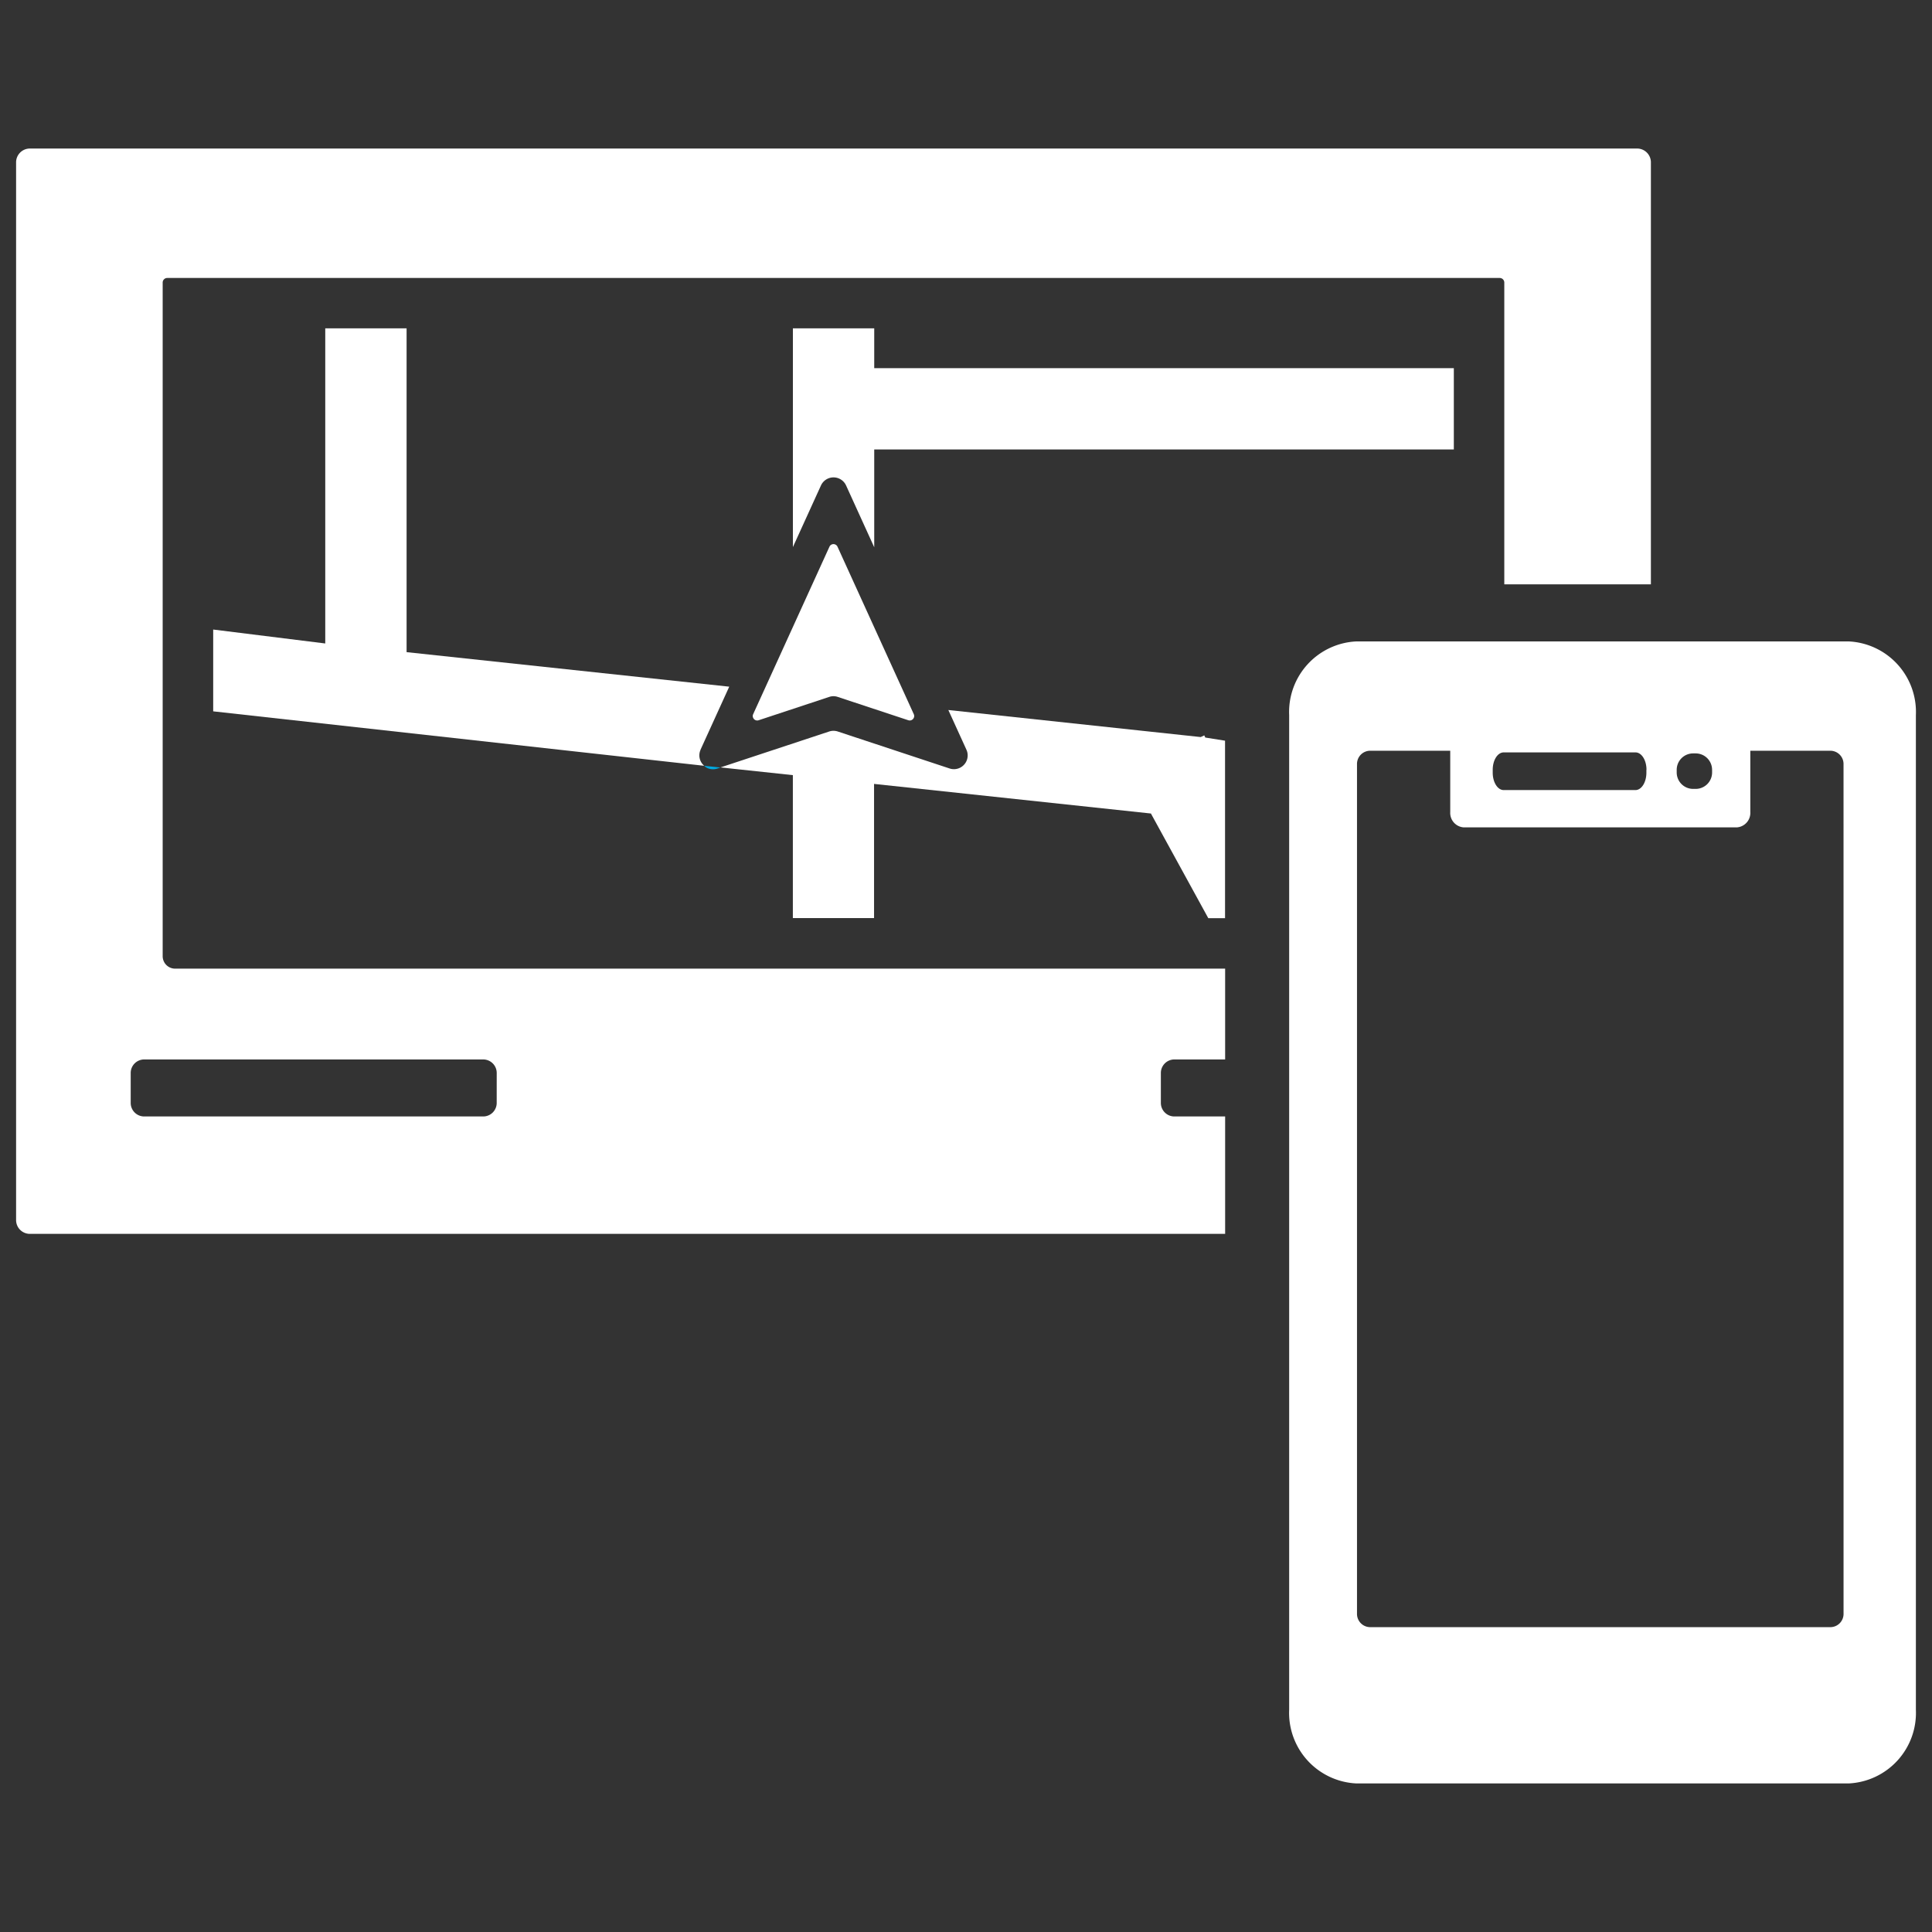
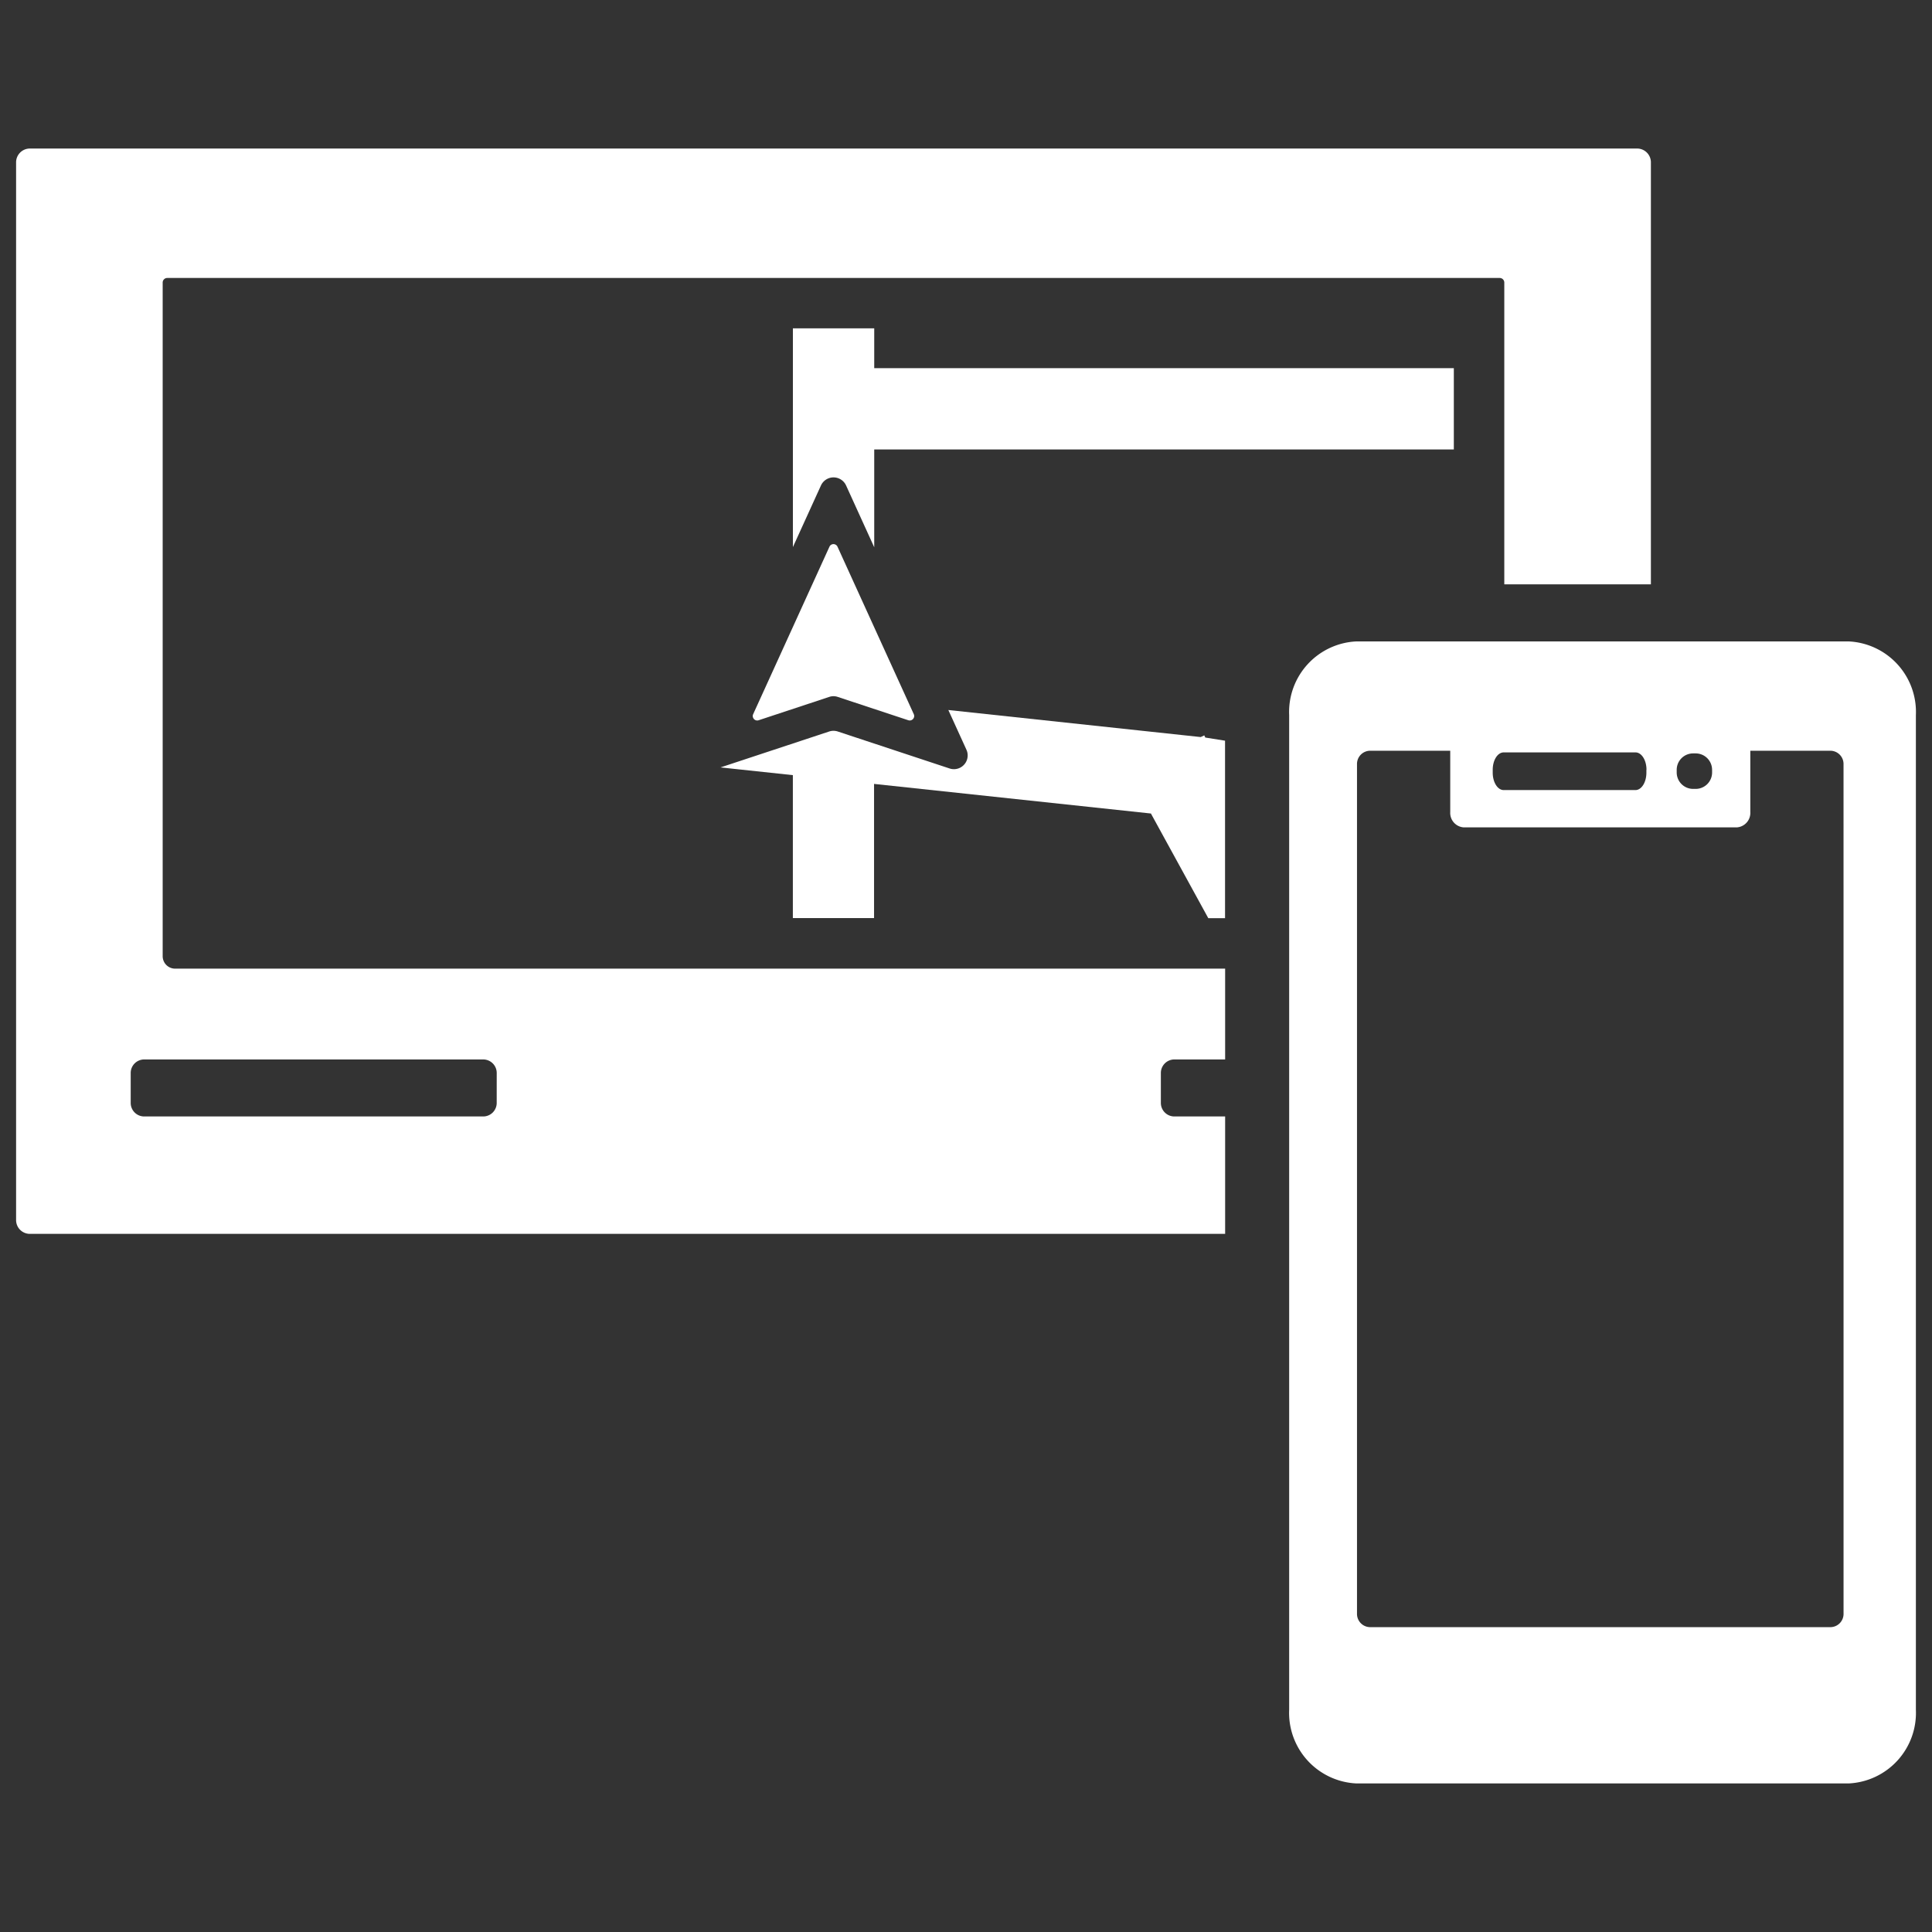
<svg xmlns="http://www.w3.org/2000/svg" width="100" height="100" viewBox="0 0 100 100">
  <rect x="0" y="0" width="100" height="100" fill="#333333" stroke="none" />
  <defs>
    <style>
      .cls-1, .cls-5 {
        fill: #fff;
      }

      .cls-1 {
        stroke: #707070;
      }

      .cls-2 {
        fill: none;
      }

      .cls-3 {
        clip-path: url(#clip-path);
      }

      .cls-4 {
        clip-path: url(#clip-path-2);
      }

      .cls-6 {
        fill: #00a9e0;
      }
    </style>
    <clipPath id="clip-path">
      <rect id="長方形_2714" data-name="長方形 2714" class="cls-1" width="100" height="100" transform="translate(1028 2297)" />
    </clipPath>
    <clipPath id="clip-path-2">
      <rect id="長方形_2674" data-name="長方形 2674" class="cls-2" width="98.333" height="84.623" />
    </clipPath>
  </defs>
  <g id="img_icon_3" class="cls-3" transform="translate(-1028 -2297)">
    <g id="グループ_5659" data-name="グループ 5659" transform="translate(1028.833 2304.688)">
      <g id="グループ_5658" data-name="グループ 5658" class="cls-4" transform="translate(0 0)">
        <path id="パス_4110" data-name="パス 4110" class="cls-5" d="M53.883,33.7a.237.237,0,0,1-.076-.012l-3.662-1.211a.678.678,0,0,0-.423,0l-3.662,1.211a.233.233,0,0,1-.076.012.227.227,0,0,1-.192-.108.224.224,0,0,1-.015-.219l3.947-8.665a.229.229,0,0,1,.419,0l3.947,8.665a.226.226,0,0,1-.015.219.23.23,0,0,1-.193.108" transform="translate(-7.626 -4.096)" />
        <path id="パス_4111" data-name="パス 4111" class="cls-5" d="M59.953,50.1a.7.7,0,0,1-.7-.7V47.849a.7.7,0,0,1,.7-.7H62.58v-4.7H8.231a.645.645,0,0,1-.644-.645V6.932A.237.237,0,0,1,7.823,6.7H76.792a.237.237,0,0,1,.237.237V22.557h7.588V.729a.715.715,0,0,0-.7-.729H.7A.715.715,0,0,0,0,.73V55.448a.714.714,0,0,0,.7.729H62.58V50.1Zm-35.077-.7a.7.7,0,0,1-.7.7H6.632a.7.7,0,0,1-.7-.7V47.849a.7.7,0,0,1,.7-.7H24.177a.7.7,0,0,1,.7.7Z" transform="translate(0 0)" />
        <path id="パス_4112" data-name="パス 4112" class="cls-5" d="M108.039,30.615H82.546a3.655,3.655,0,0,0-3.473,3.813V85.912a3.655,3.655,0,0,0,3.473,3.813h25.493a3.655,3.655,0,0,0,3.473-3.813V34.428a3.655,3.655,0,0,0-3.473-3.813m-7.075,6.645V37.4a.85.85,0,0,1-.848.848H99.98a.85.85,0,0,1-.848-.848V37.26a.85.85,0,0,1,.848-.849h.135a.85.85,0,0,1,.848.849m-3.4,0v.149c0,.5-.254.9-.568.9v0H90.177c-.313,0-.568-.4-.568-.9v-.15c0-.5.254-.9.568-.9H97c.313,0,.568.4.568.9m10.2,43.7a.685.685,0,0,1-.693.677H83.277a.685.685,0,0,1-.693-.677V36.95a.685.685,0,0,1,.693-.677H87.41v3.176a.75.75,0,0,0,.7.791h14.132a.75.75,0,0,0,.7-.791V36.273h4.132a.685.685,0,0,1,.693.677Z" transform="translate(-13.179 -5.103)" />
        <path id="パス_4113" data-name="パス 4113" class="cls-5" d="M49.7,19.3a.715.715,0,0,1,1.3,0l1.457,3.2V17.438h30v-4.21h-30v-2.06h-4.21V22.49Z" transform="translate(-8.04 -1.861)" />
        <path id="パス_4114" data-name="パス 4114" class="cls-5" d="M68.844,36.3l-.052-.112-.184.087-13.063-1.4.935,2.052a.712.712,0,0,1-.874.973l-5.782-1.912a.711.711,0,0,0-.448,0l-5.622,1.858,3.743.4v7.4H51.7V38.7l14.33,1.532L69,45.65h.867V36.463Z" transform="translate(-7.292 -5.813)" />
-         <path id="パス_4115" data-name="パス 4115" class="cls-5" d="M37.465,32.98l1.487-3.265-16.7-1.787V11.168h-4.21V27.479l-5.8-.721v4.234l25.416,2.818a.7.7,0,0,1-.189-.83" transform="translate(-2.04 -1.861)" />
-         <path id="パス_4116" data-name="パス 4116" class="cls-6" d="M42.894,38.454a.714.714,0,0,0,.528.028l.161-.053-.845-.09a.679.679,0,0,0,.157.115" transform="translate(-7.123 -6.39)" />
      </g>
    </g>
  </g>
</svg>